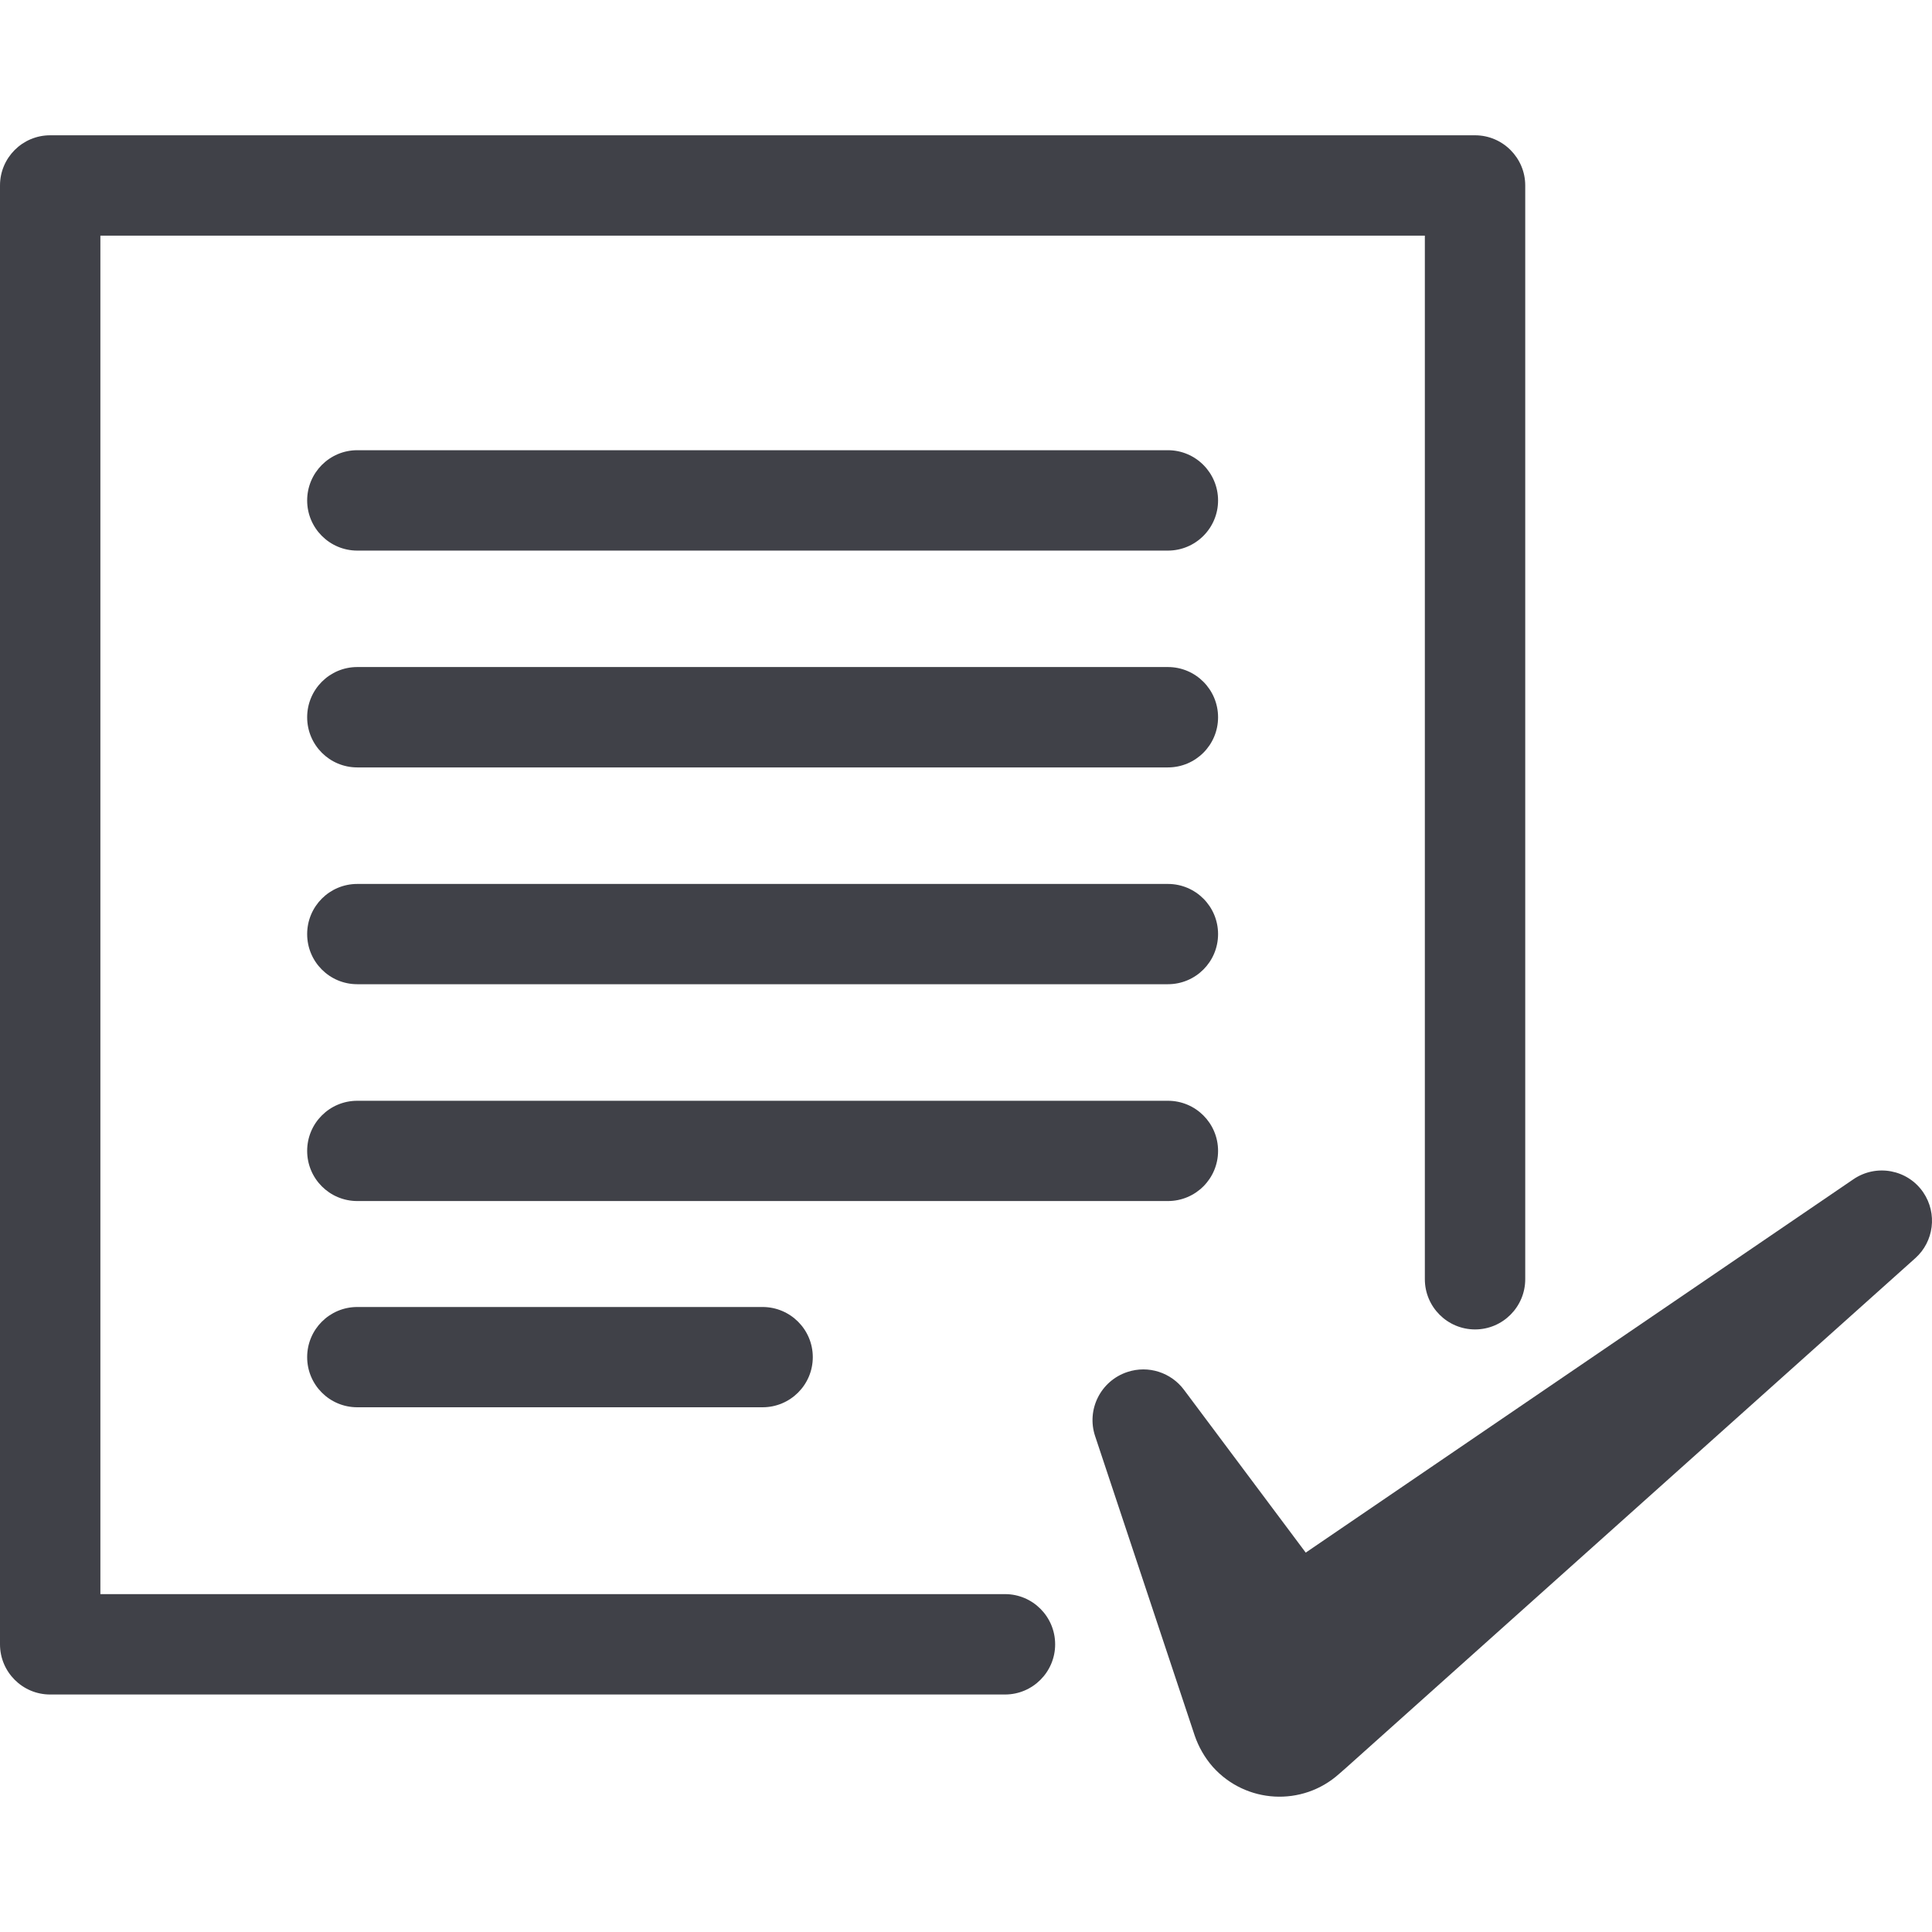
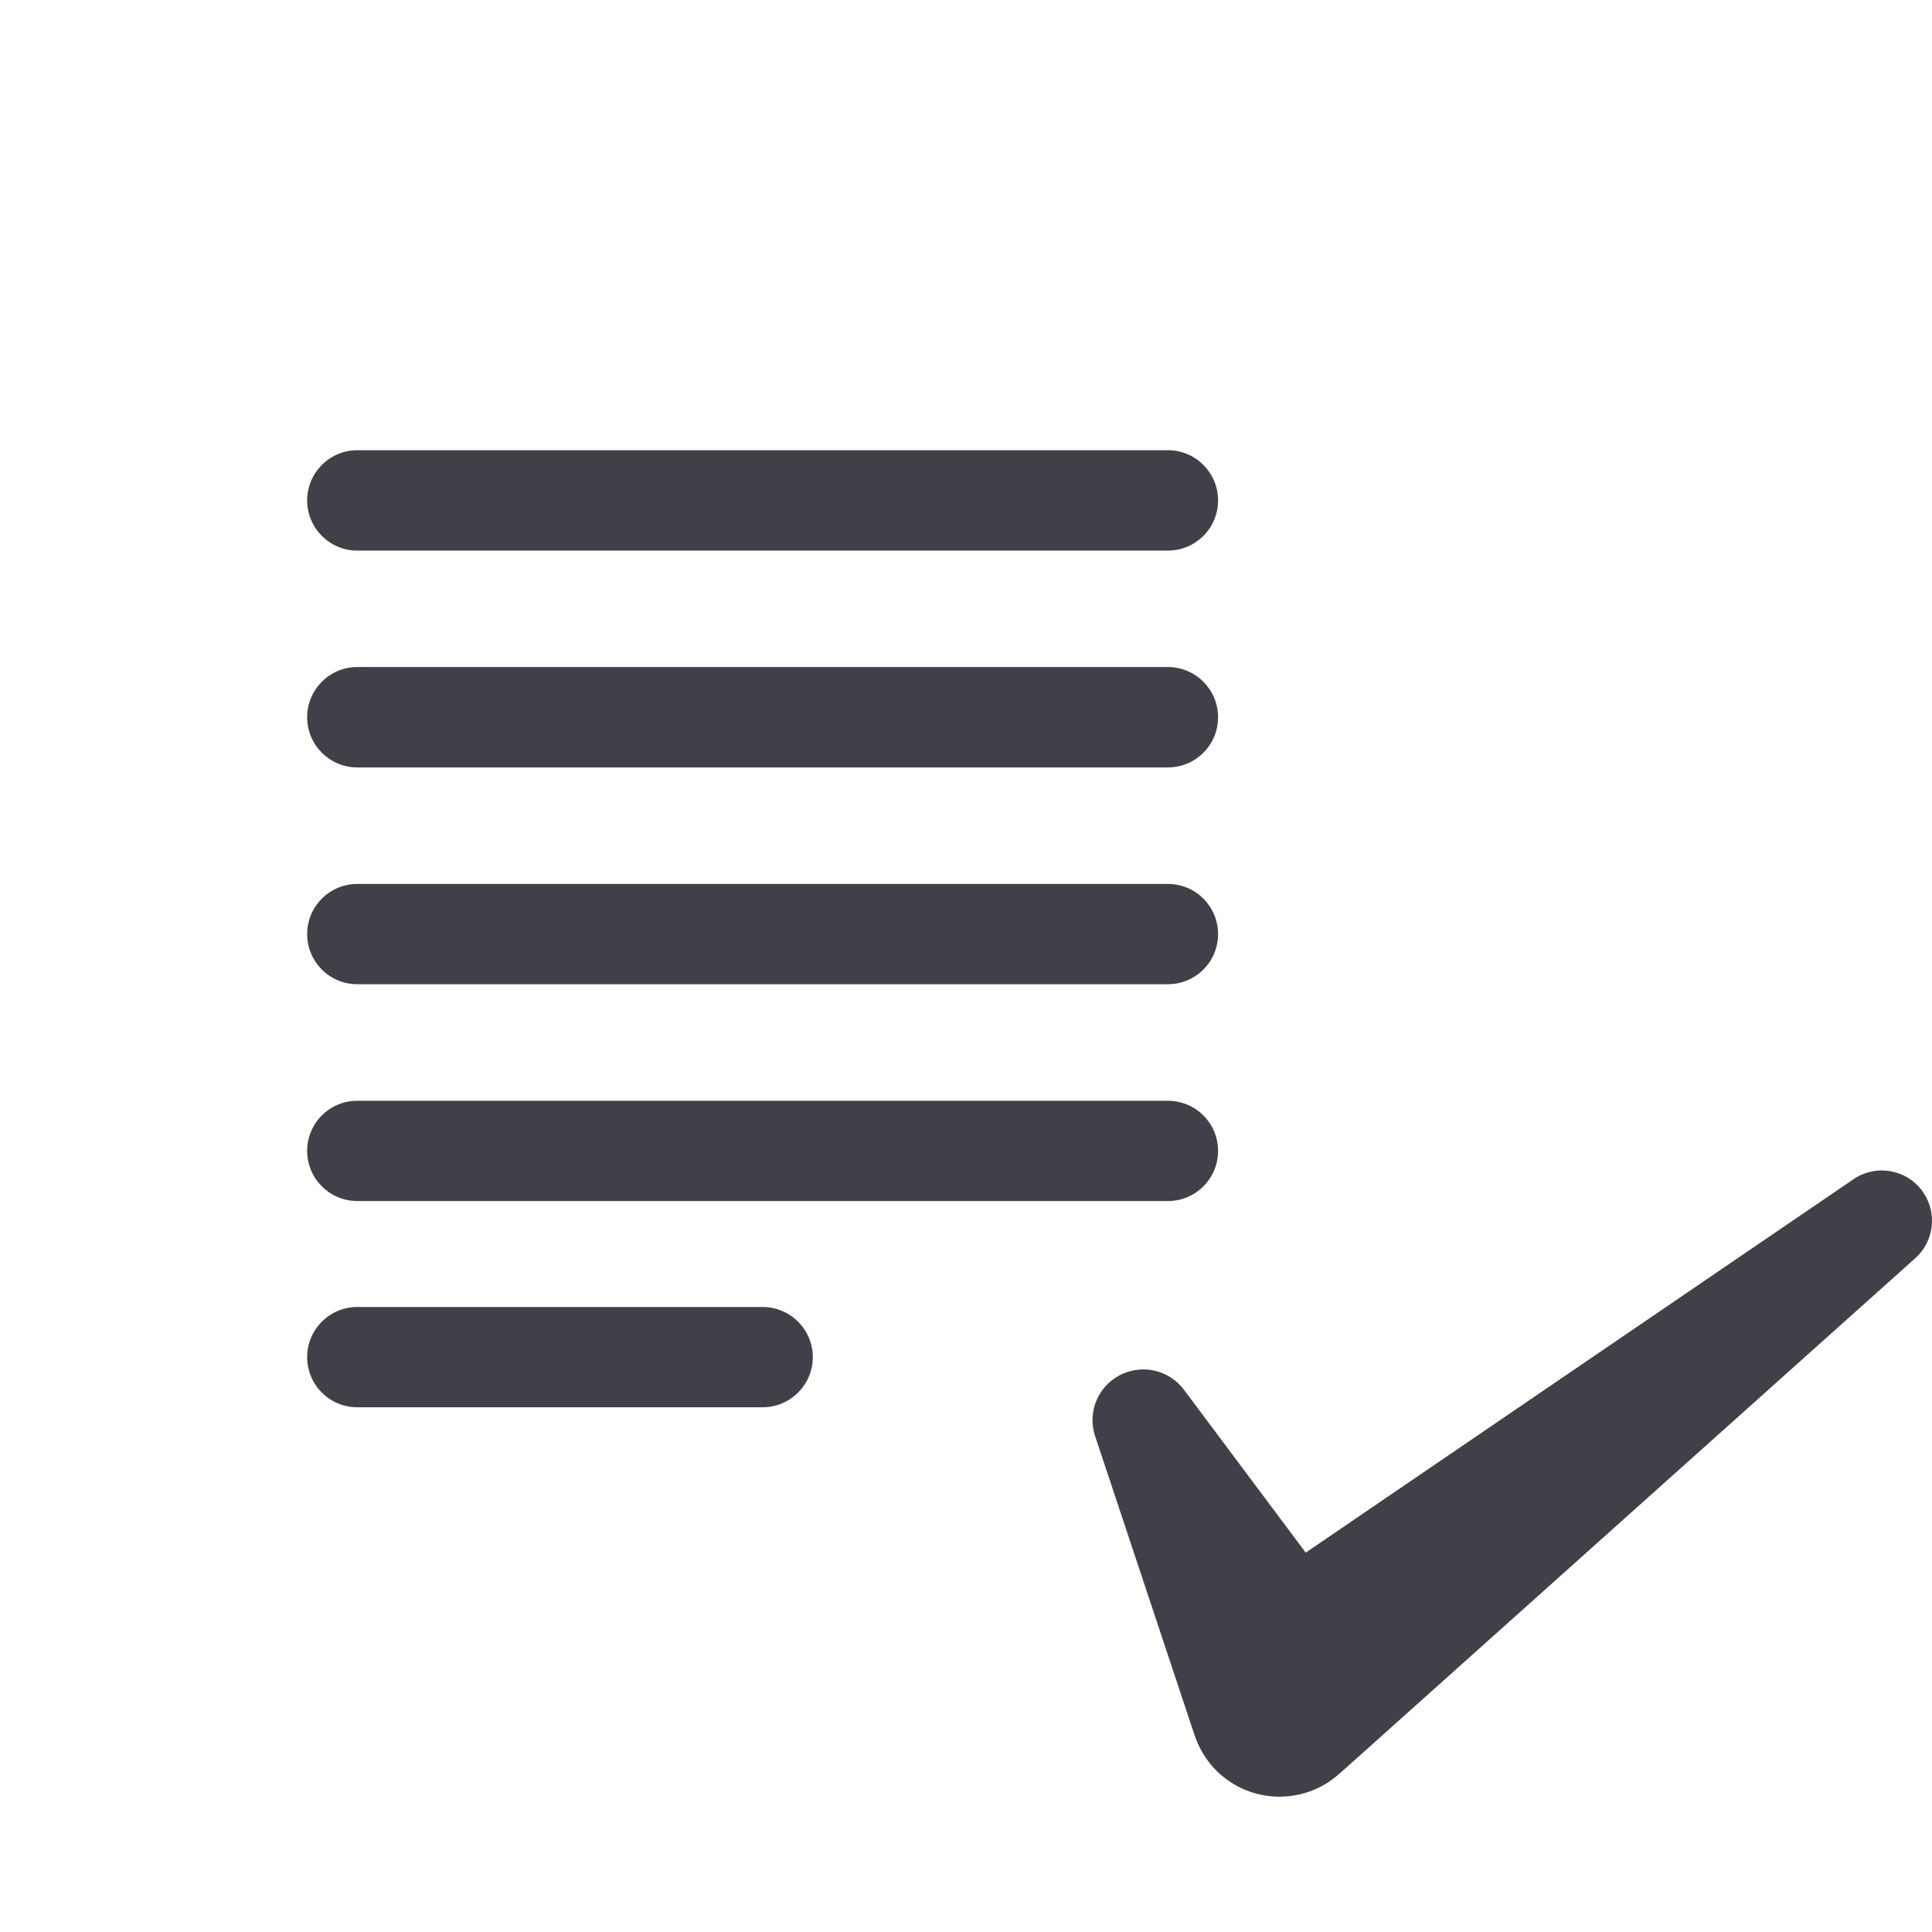
<svg xmlns="http://www.w3.org/2000/svg" width="70px" height="70px" viewBox="0 0 70 70" version="1.1">
  <g id="surface1">
    <path style=" stroke:none;fill-rule:nonzero;fill:rgb(25.098%,25.49%,28.235%);fill-opacity:1;" d="M 69.684 43.203 C 69.117 42.371 67.984 42.16 67.152 42.727 L 47.309 56.254 L 42.898 50.355 C 42.438 49.738 41.617 49.453 40.844 49.711 C 39.879 50.031 39.355 51.074 39.68 52.039 L 43.285 62.879 C 43.422 63.281 43.645 63.68 43.945 64.02 C 45.141 65.352 47.188 65.465 48.52 64.27 L 48.758 64.062 L 69.395 45.586 C 70.066 44.988 70.203 43.969 69.684 43.203 Z M 69.684 43.203 " />
-     <path style=" stroke:none;fill-rule:nonzero;fill:rgb(25.098%,25.49%,28.235%);fill-opacity:1;" d="M 36.414 57.758 L 3.637 57.758 L 3.637 8.539 L 51.625 8.539 L 51.625 46.348 C 51.625 47.352 52.441 48.168 53.445 48.168 C 54.445 48.168 55.262 47.352 55.262 46.348 L 55.262 6.719 C 55.262 5.719 54.445 4.902 53.445 4.902 L 1.816 4.902 C 0.812 4.902 0 5.719 0 6.719 L 0 59.578 C 0 60.578 0.812 61.395 1.816 61.395 L 36.414 61.395 C 37.418 61.395 38.23 60.578 38.23 59.578 C 38.23 58.574 37.418 57.758 36.414 57.758 Z M 36.414 57.758 " />
    <path style=" stroke:none;fill-rule:nonzero;fill:rgb(25.098%,25.49%,28.235%);fill-opacity:1;" d="M 42.316 16.312 L 12.945 16.312 C 11.941 16.312 11.129 17.129 11.129 18.133 C 11.129 19.133 11.941 19.949 12.945 19.949 L 42.316 19.949 C 43.32 19.949 44.133 19.133 44.133 18.133 C 44.133 17.129 43.32 16.312 42.316 16.312 Z M 42.316 24.168 L 12.945 24.168 C 11.941 24.168 11.129 24.984 11.129 25.988 C 11.129 26.992 11.941 27.805 12.945 27.805 L 42.316 27.805 C 43.32 27.805 44.133 26.992 44.133 25.988 C 44.133 24.984 43.32 24.168 42.316 24.168 Z M 42.316 32.027 L 12.945 32.027 C 11.941 32.027 11.129 32.84 11.129 33.844 C 11.129 34.848 11.941 35.66 12.945 35.66 L 42.316 35.66 C 43.32 35.66 44.133 34.848 44.133 33.844 C 44.133 32.84 43.32 32.027 42.316 32.027 Z M 44.133 41.699 C 44.133 40.695 43.32 39.883 42.316 39.883 L 12.945 39.883 C 11.941 39.883 11.129 40.695 11.129 41.699 C 11.129 42.703 11.941 43.516 12.945 43.516 L 42.316 43.516 C 43.32 43.516 44.133 42.703 44.133 41.699 Z M 12.945 47.355 C 11.941 47.355 11.129 48.168 11.129 49.172 C 11.129 50.176 11.941 50.988 12.945 50.988 L 27.629 50.988 C 28.633 50.988 29.449 50.176 29.449 49.172 C 29.449 48.168 28.633 47.355 27.629 47.355 Z M 12.945 47.355 " />
  </g>
</svg>